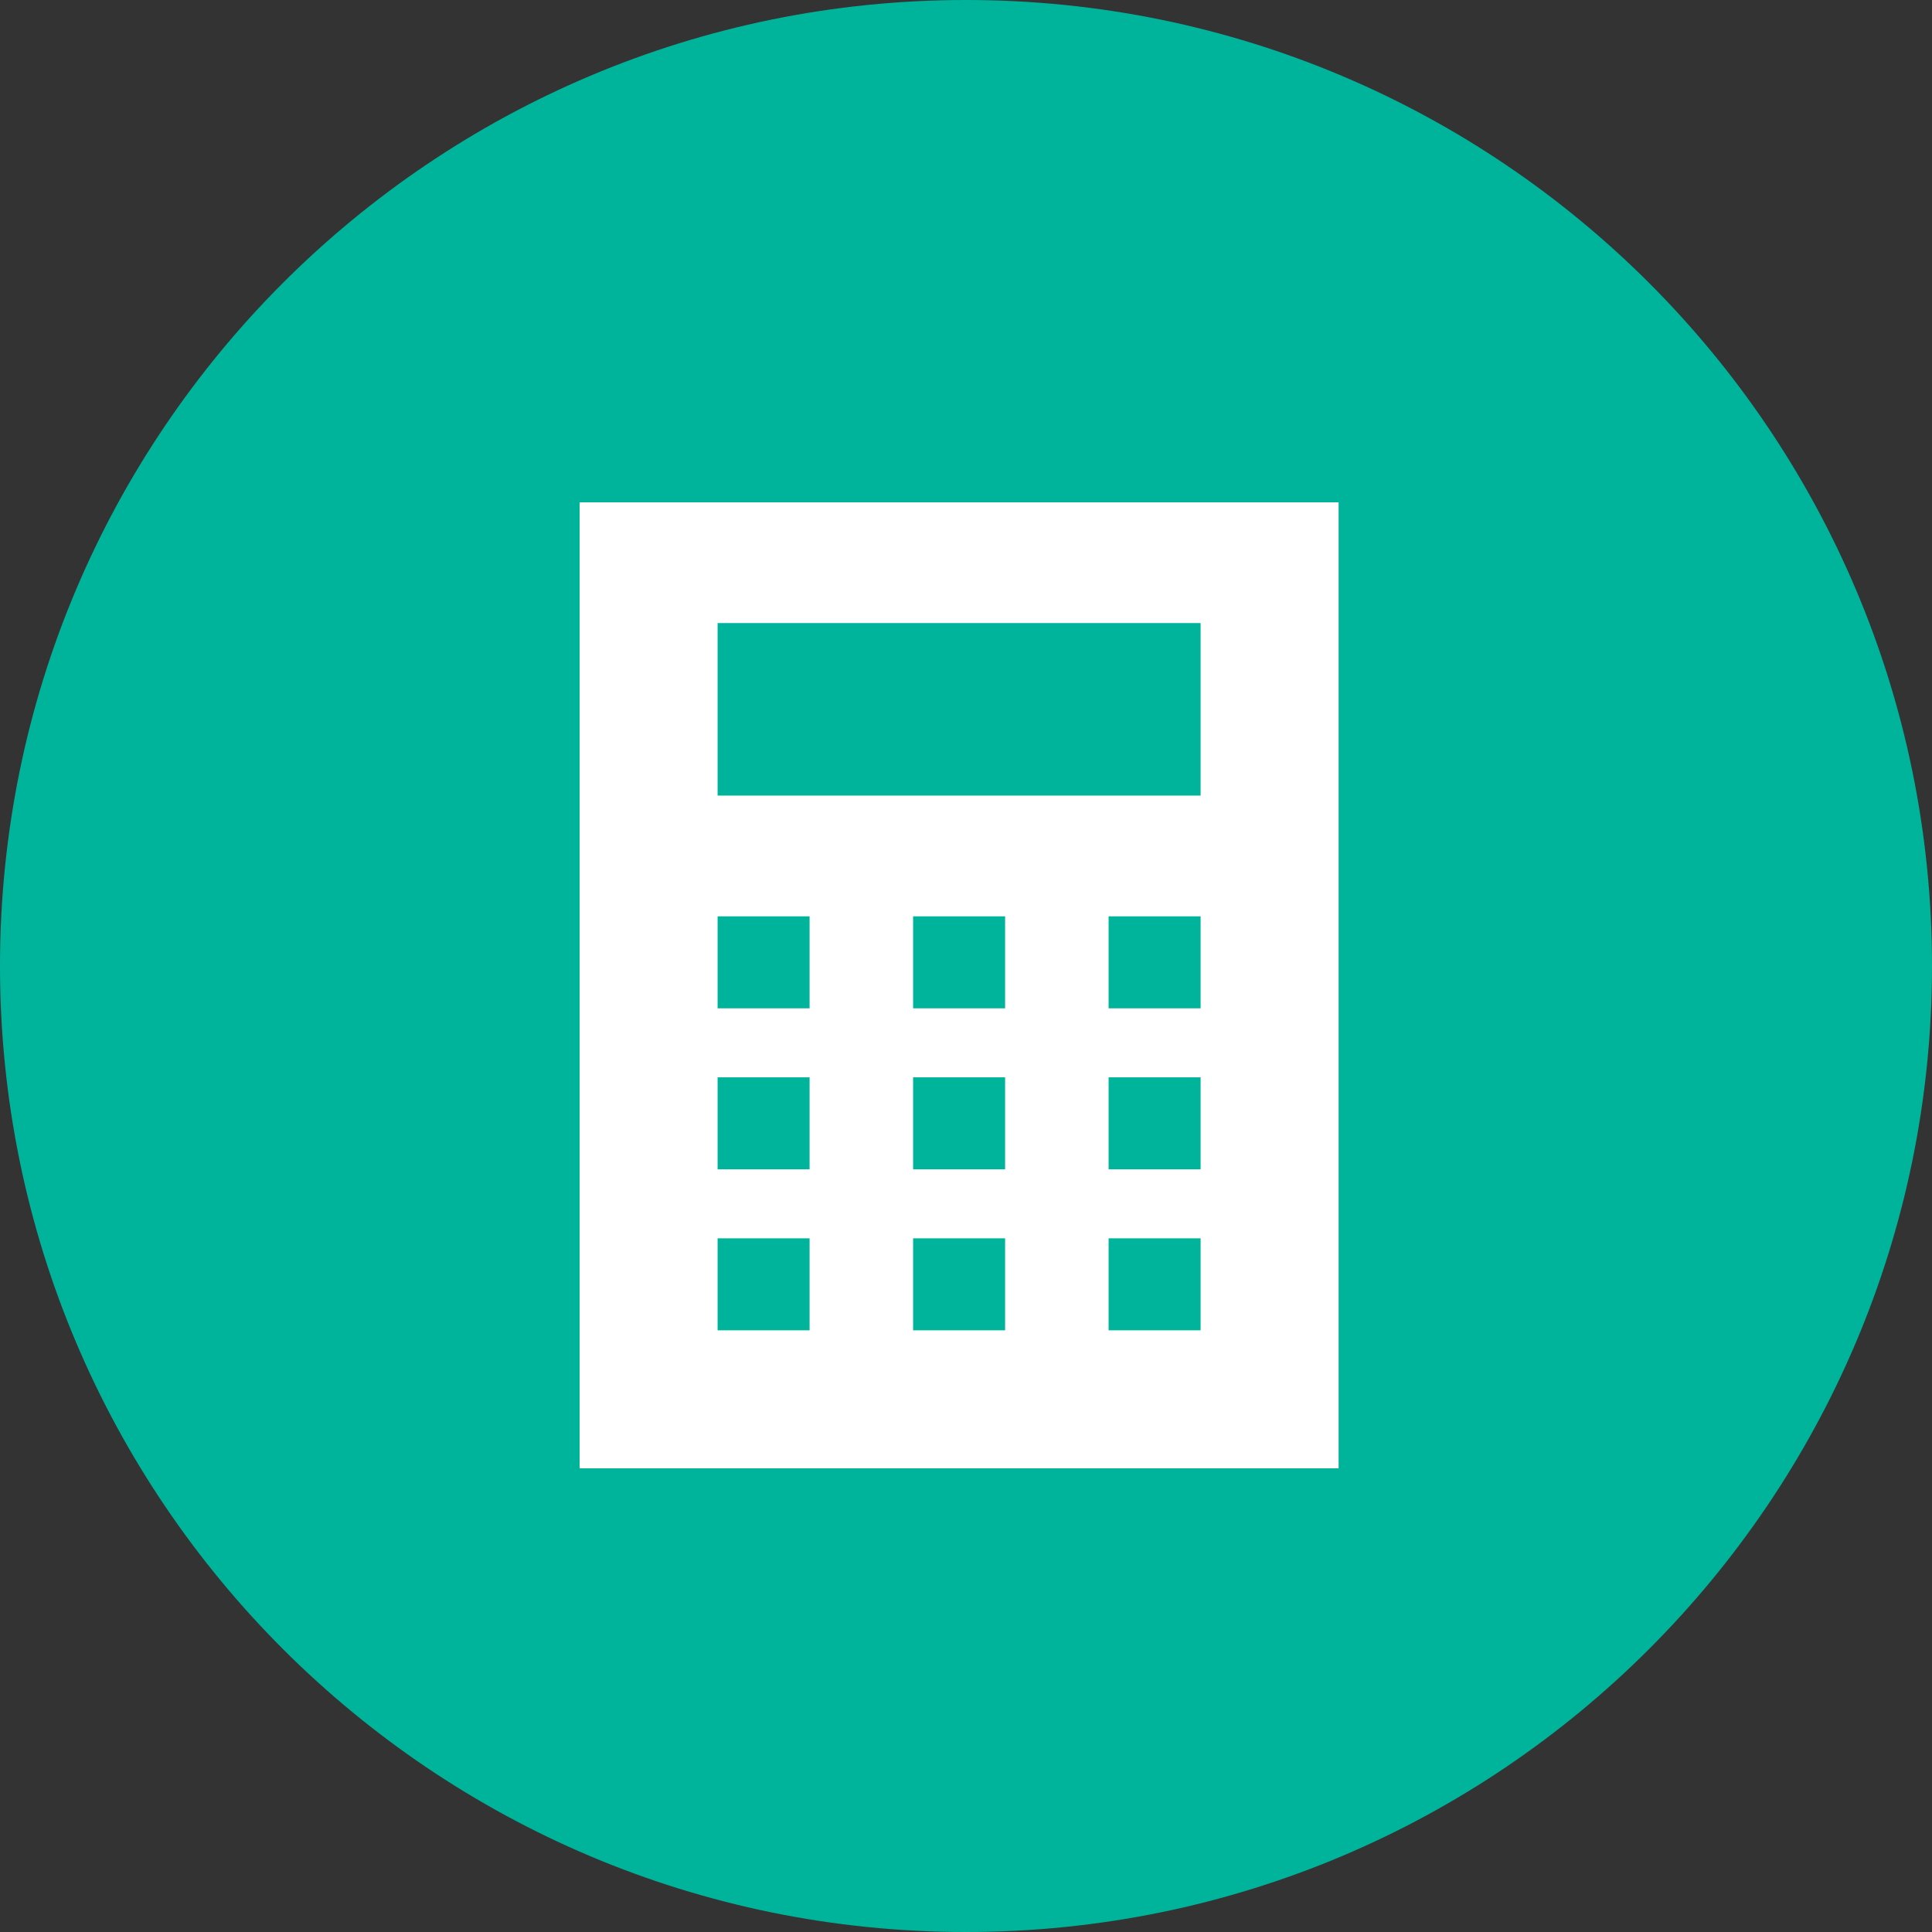
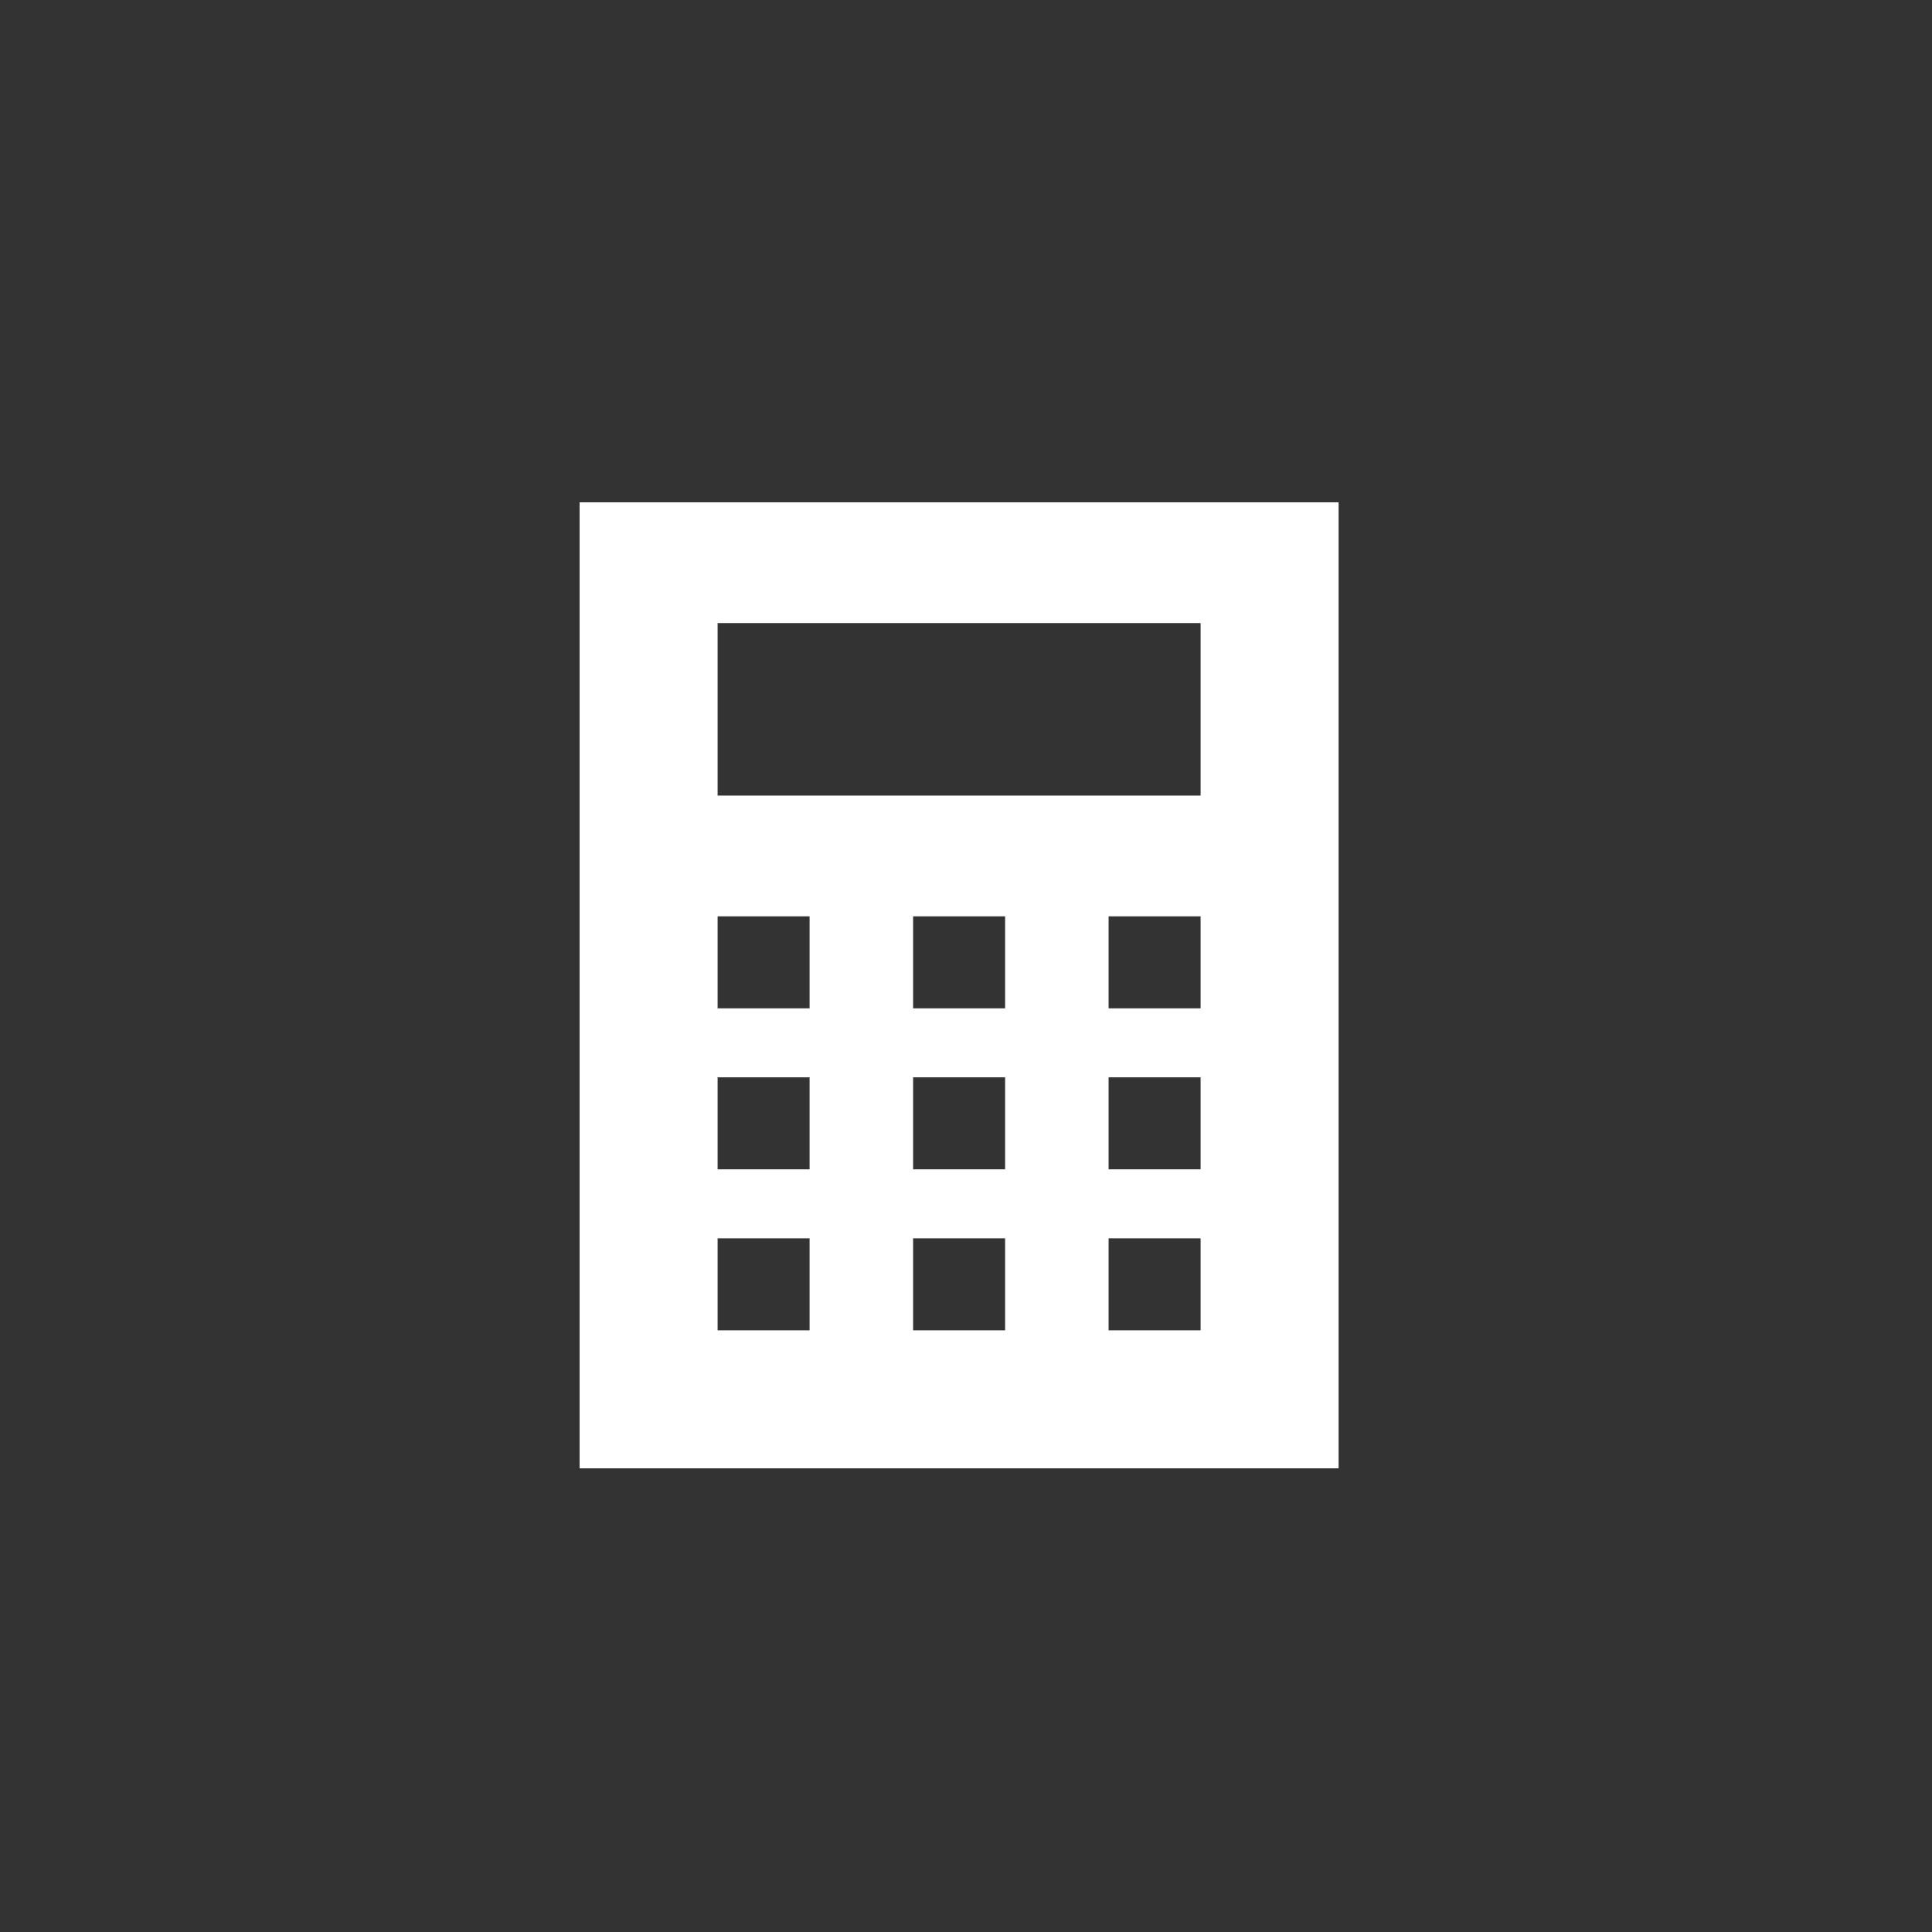
<svg xmlns="http://www.w3.org/2000/svg" width="100" height="100" viewBox="0 0 100 100" fill="none">
  <rect x="0" y="0" width="100" height="100" fill="#333333" stroke="none" />
-   <path d="M0 50C0 22.384 22.387 0 50 0C77.614 0 100 22.384 100 50C100 77.614 77.614 100 50 100C22.387 100 0 77.614 0 50Z" fill="#00B49B" />
  <path fill-rule="evenodd" clip-rule="evenodd" d="M30 26H69.286V76H30V26ZM37.143 32.25H62.143V41.179H37.143V32.25ZM37.143 47.429H41.904V52.191H37.143V47.429ZM37.143 55.762H41.904V60.524H37.143V55.762ZM41.904 64.095H37.143V68.857H41.904V64.095ZM47.262 47.429H52.024V52.191H47.262V47.429ZM52.024 55.762H47.262V60.524H52.024V55.762ZM47.262 64.095H52.024V68.857H47.262V64.095ZM62.143 47.429H57.381V52.191H62.143V47.429ZM57.381 55.762H62.143V60.524H57.381V55.762ZM62.143 64.095H57.381V68.857H62.143V64.095Z" fill="white" />
</svg>